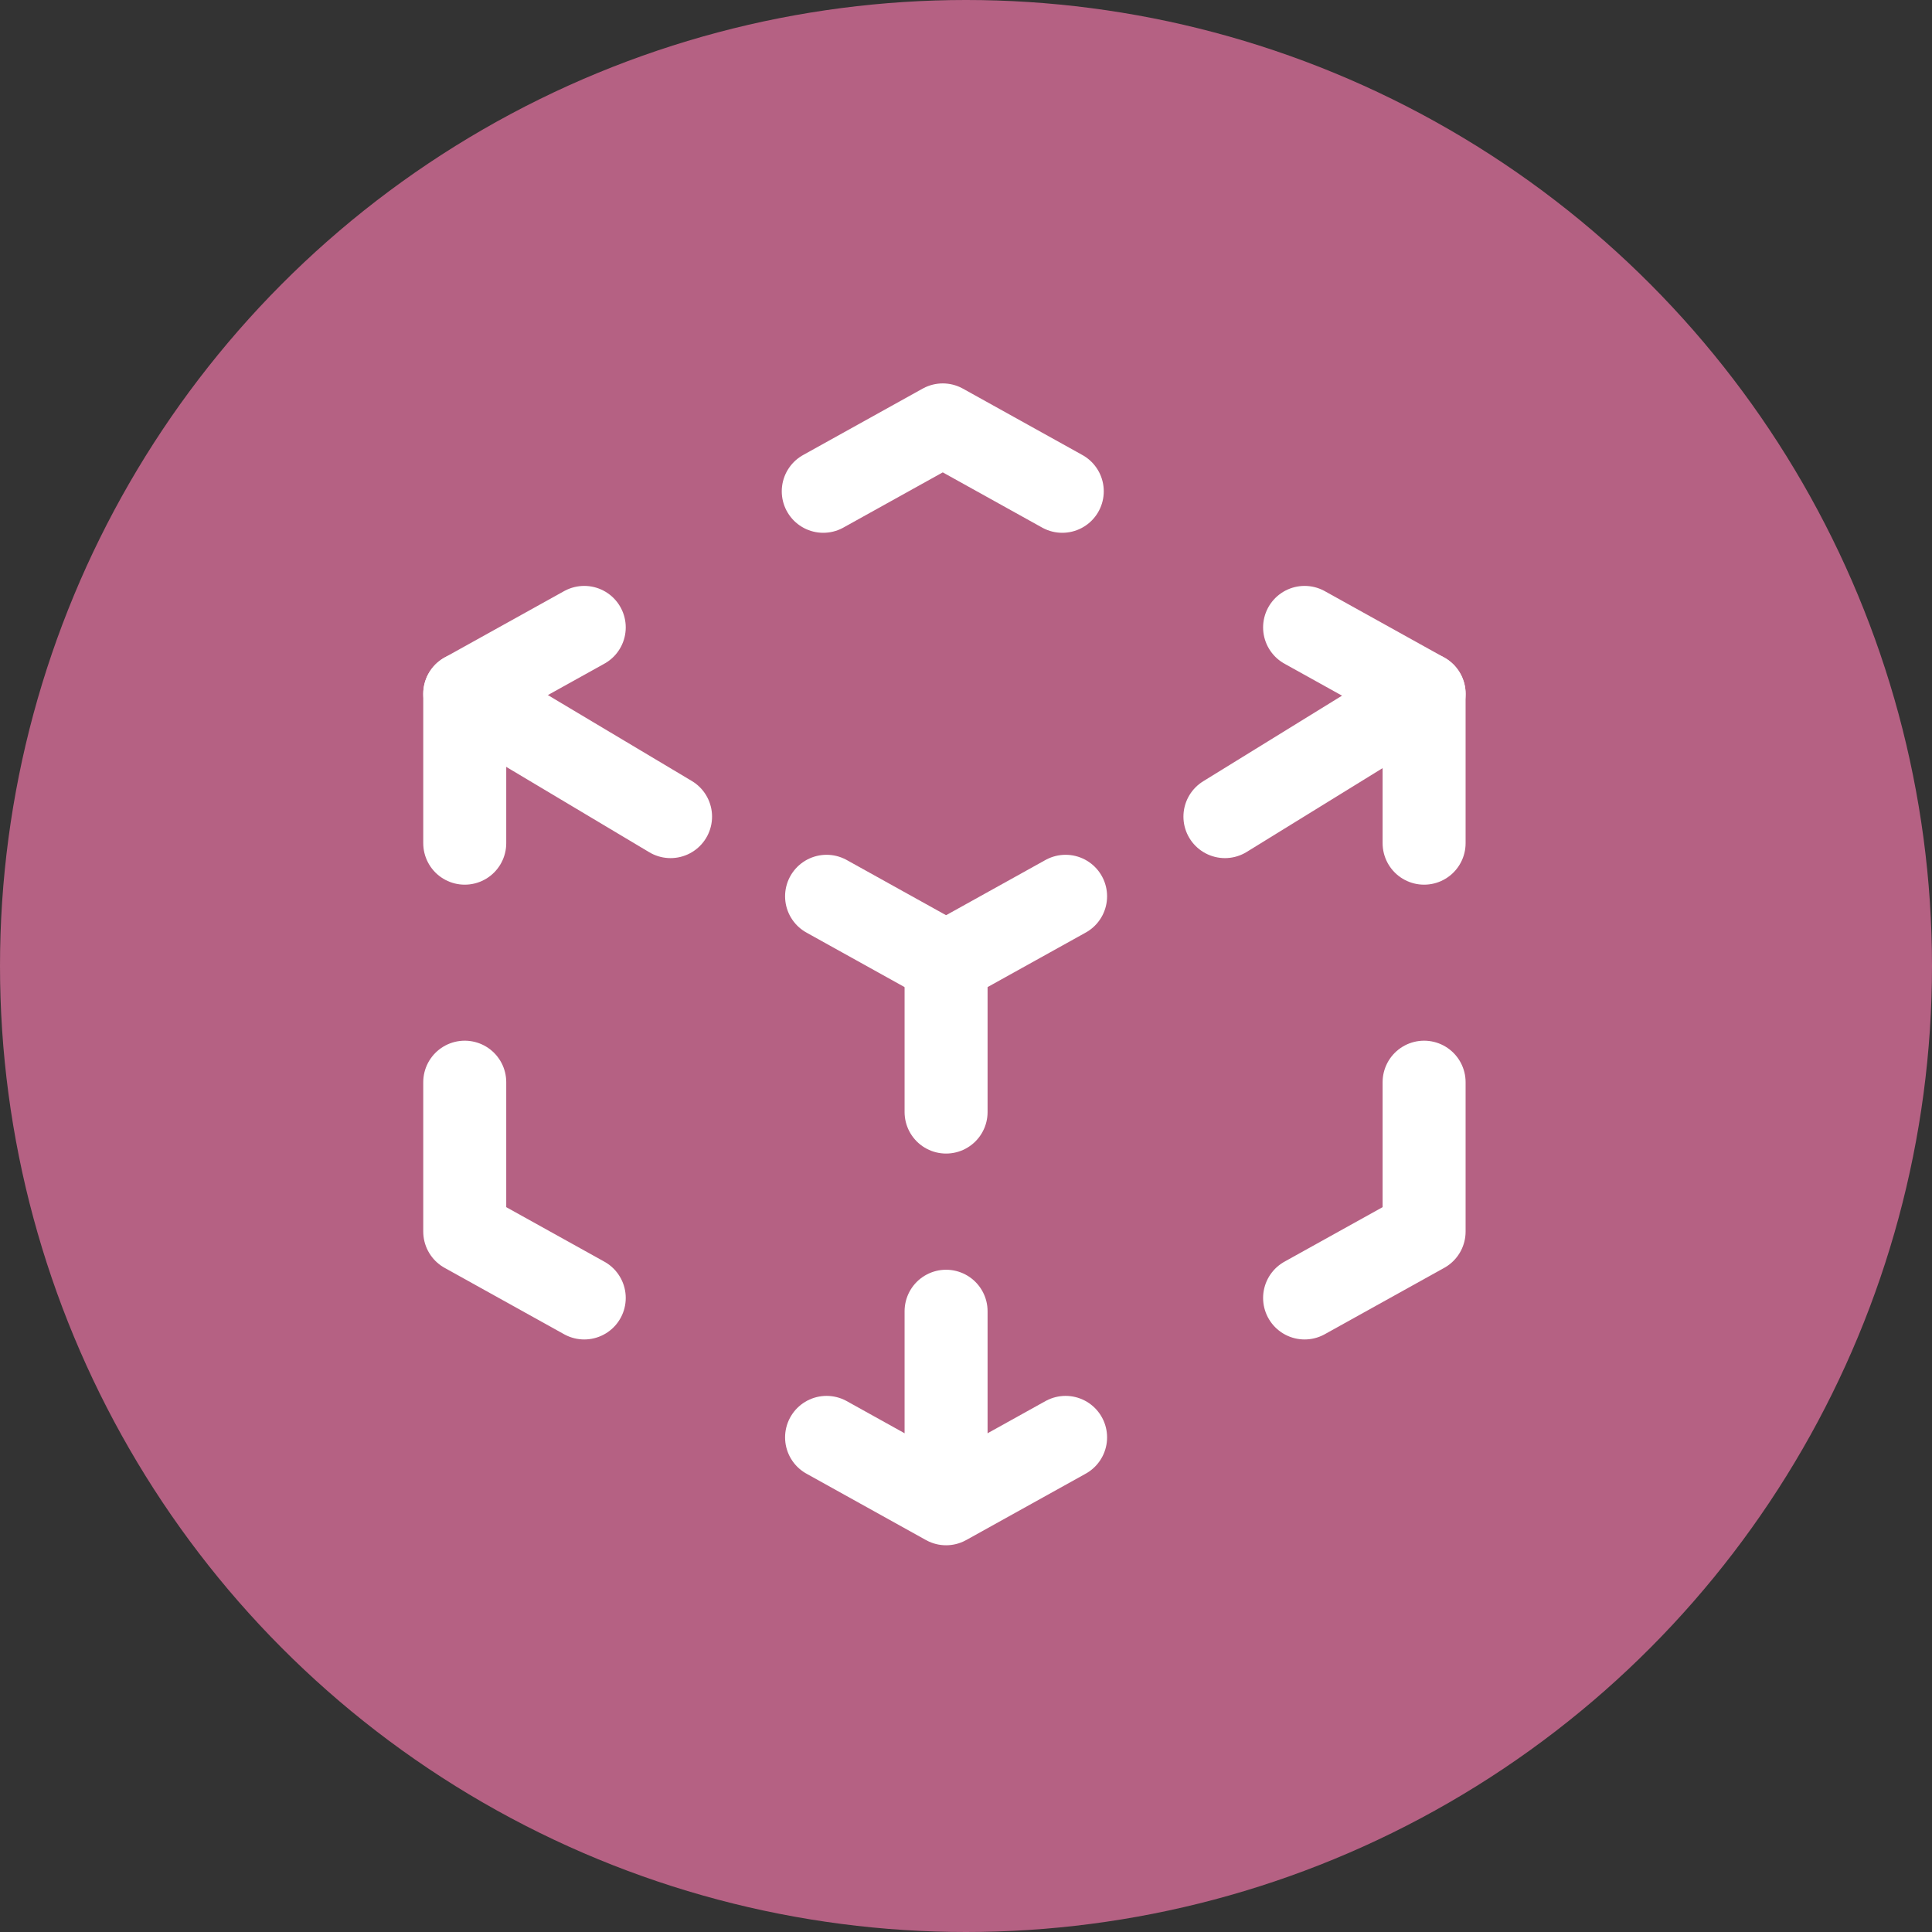
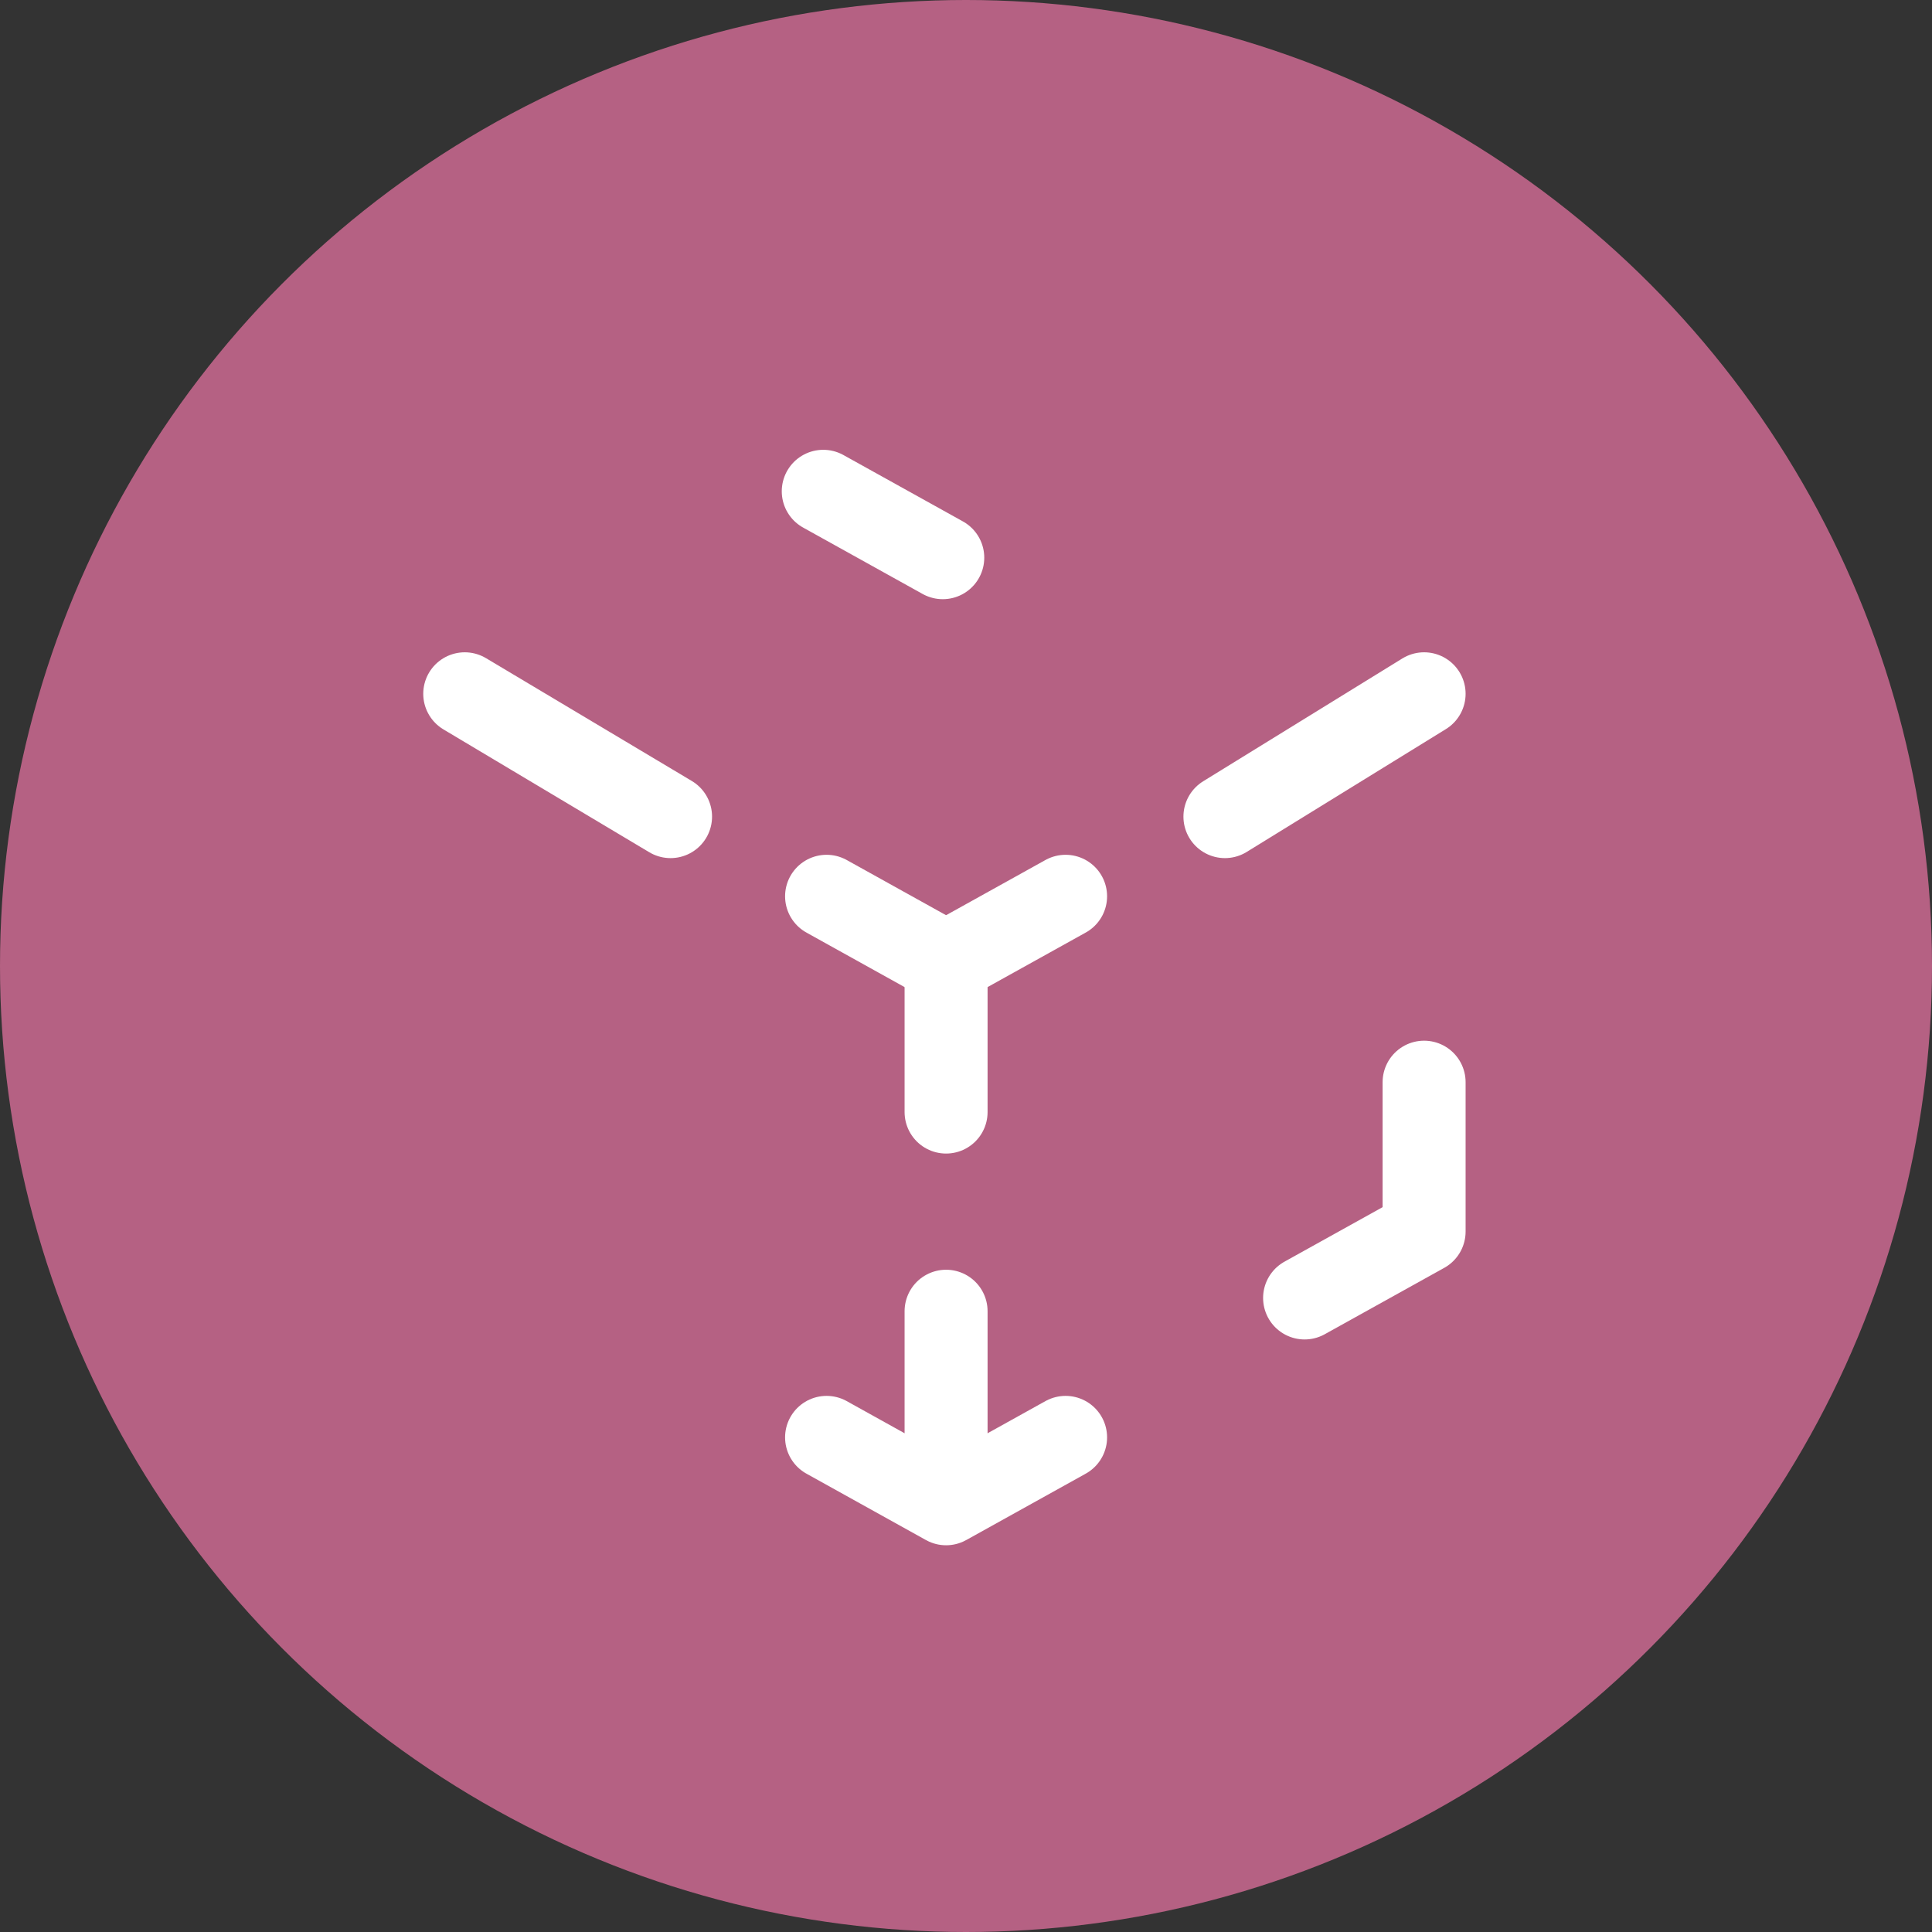
<svg xmlns="http://www.w3.org/2000/svg" version="1.1" id="Layer_1" x="0px" y="0px" viewBox="0 0 58.2 58.2" style="enable-background:new 0 0 58.2 58.2;" xml:space="preserve">
  <rect x="0" y="0" width="58.2" height="58.2" fill="#333333" stroke="none" />
  <style type="text/css">
	.st0{fill:#B56183;}
	.st1{fill:none;stroke:#FFFFFF;stroke-width:2.5;stroke-linecap:round;stroke-linejoin:round;}
</style>
  <g id="Layer_2_1_">
    <g id="Layer_1-2">
      <circle class="st0" cx="29.1" cy="29.1" r="29.1" />
      <g>
-         <path id="Path_2_2_" class="st1" d="M17.6,39.1l-3.6-2v-4.5" />
-         <path id="Path_3_2_" class="st1" d="M14,25.4v-4.5l3.6-2" />
-         <path id="Path_4_1_" class="st1" d="M24.8,14.8l3.6-2l3.6,2" />
-         <path id="Path_5_1_" class="st1" d="M39.3,18.9l3.6,2v4.5" />
+         <path id="Path_4_1_" class="st1" d="M24.8,14.8l3.6,2" />
        <path id="Path_6_1_" class="st1" d="M42.9,32.6v4.5l-3.6,2" />
        <path id="Path_7_1_" class="st1" d="M32.1,43.3l-3.6,2l-3.6-2" />
        <line id="Line_14_1_" class="st1" x1="28.5" y1="29" x2="32.1" y2="27" />
        <line id="Line_15_1_" class="st1" x1="36.9" y1="24.6" x2="42.9" y2="20.9" />
        <line id="Line_16_1_" class="st1" x1="28.5" y1="29" x2="28.5" y2="33.5" />
        <line id="Line_17_1_" class="st1" x1="28.5" y1="39.5" x2="28.5" y2="44" />
        <path id="Path_8_1_" class="st1" d="M28.5,29l-3.6-2" />
        <line id="Line_18_1_" class="st1" x1="20.2" y1="24.6" x2="14" y2="20.9" />
      </g>
    </g>
  </g>
</svg>